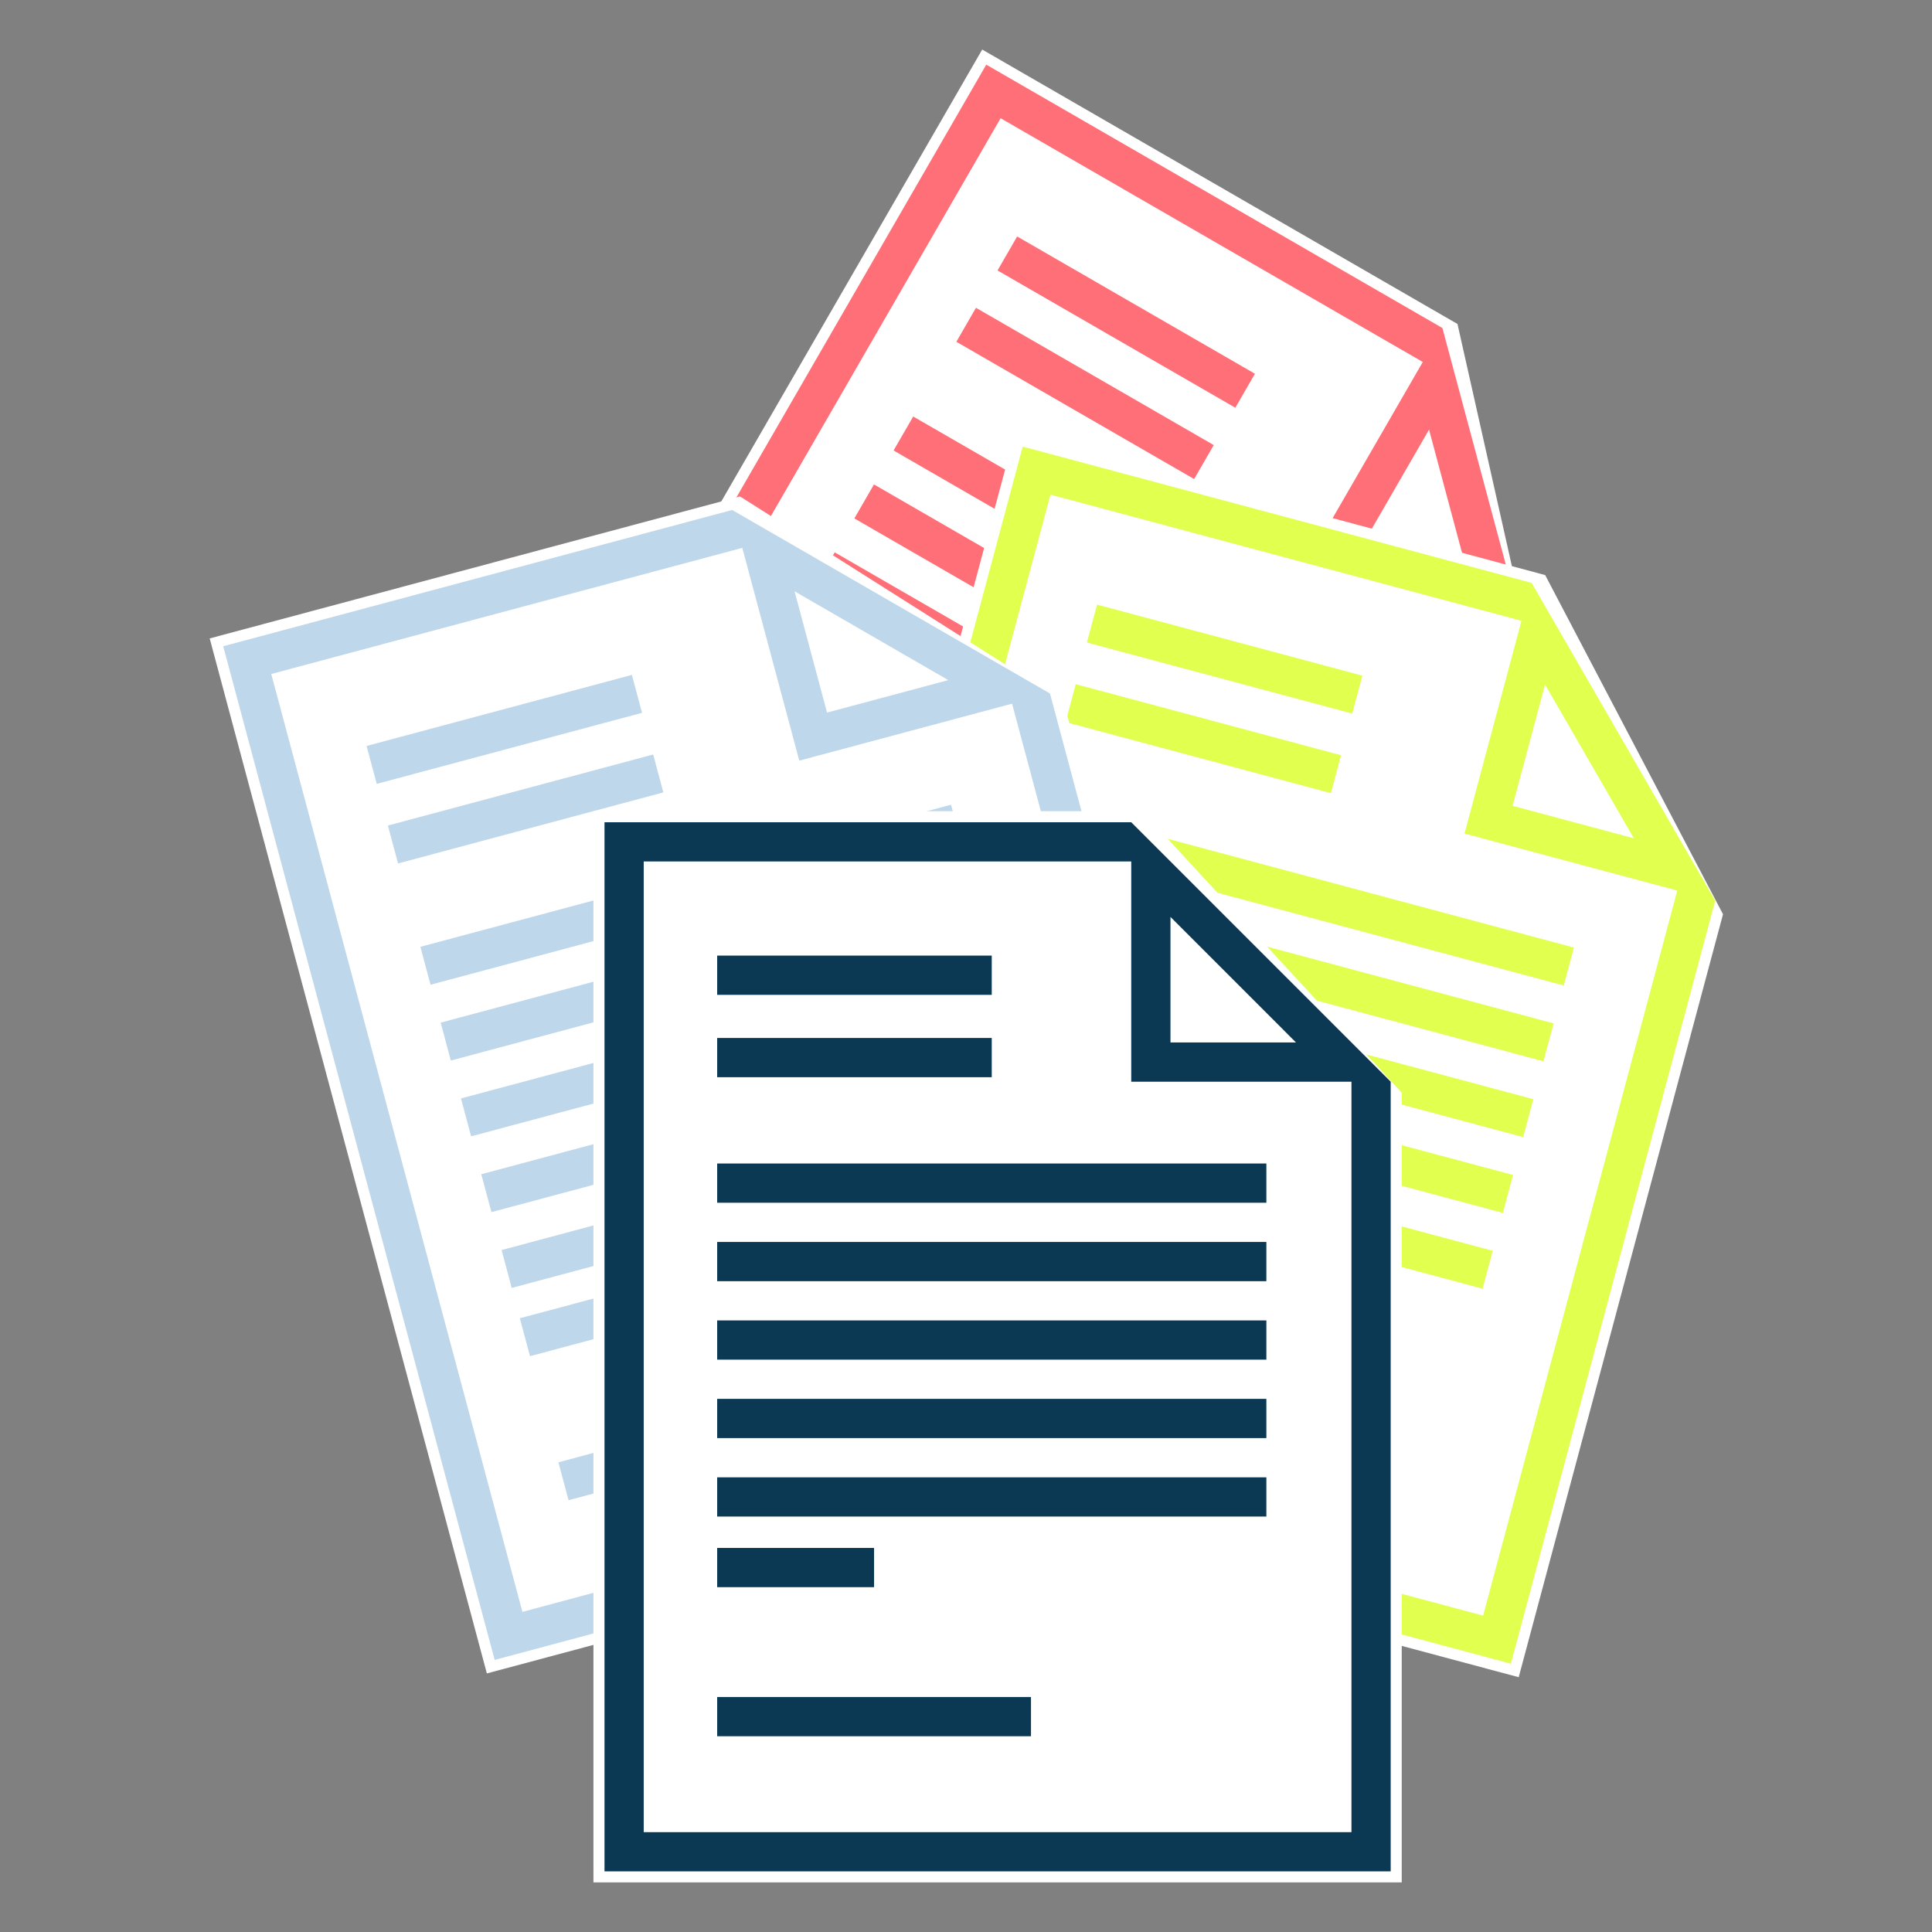
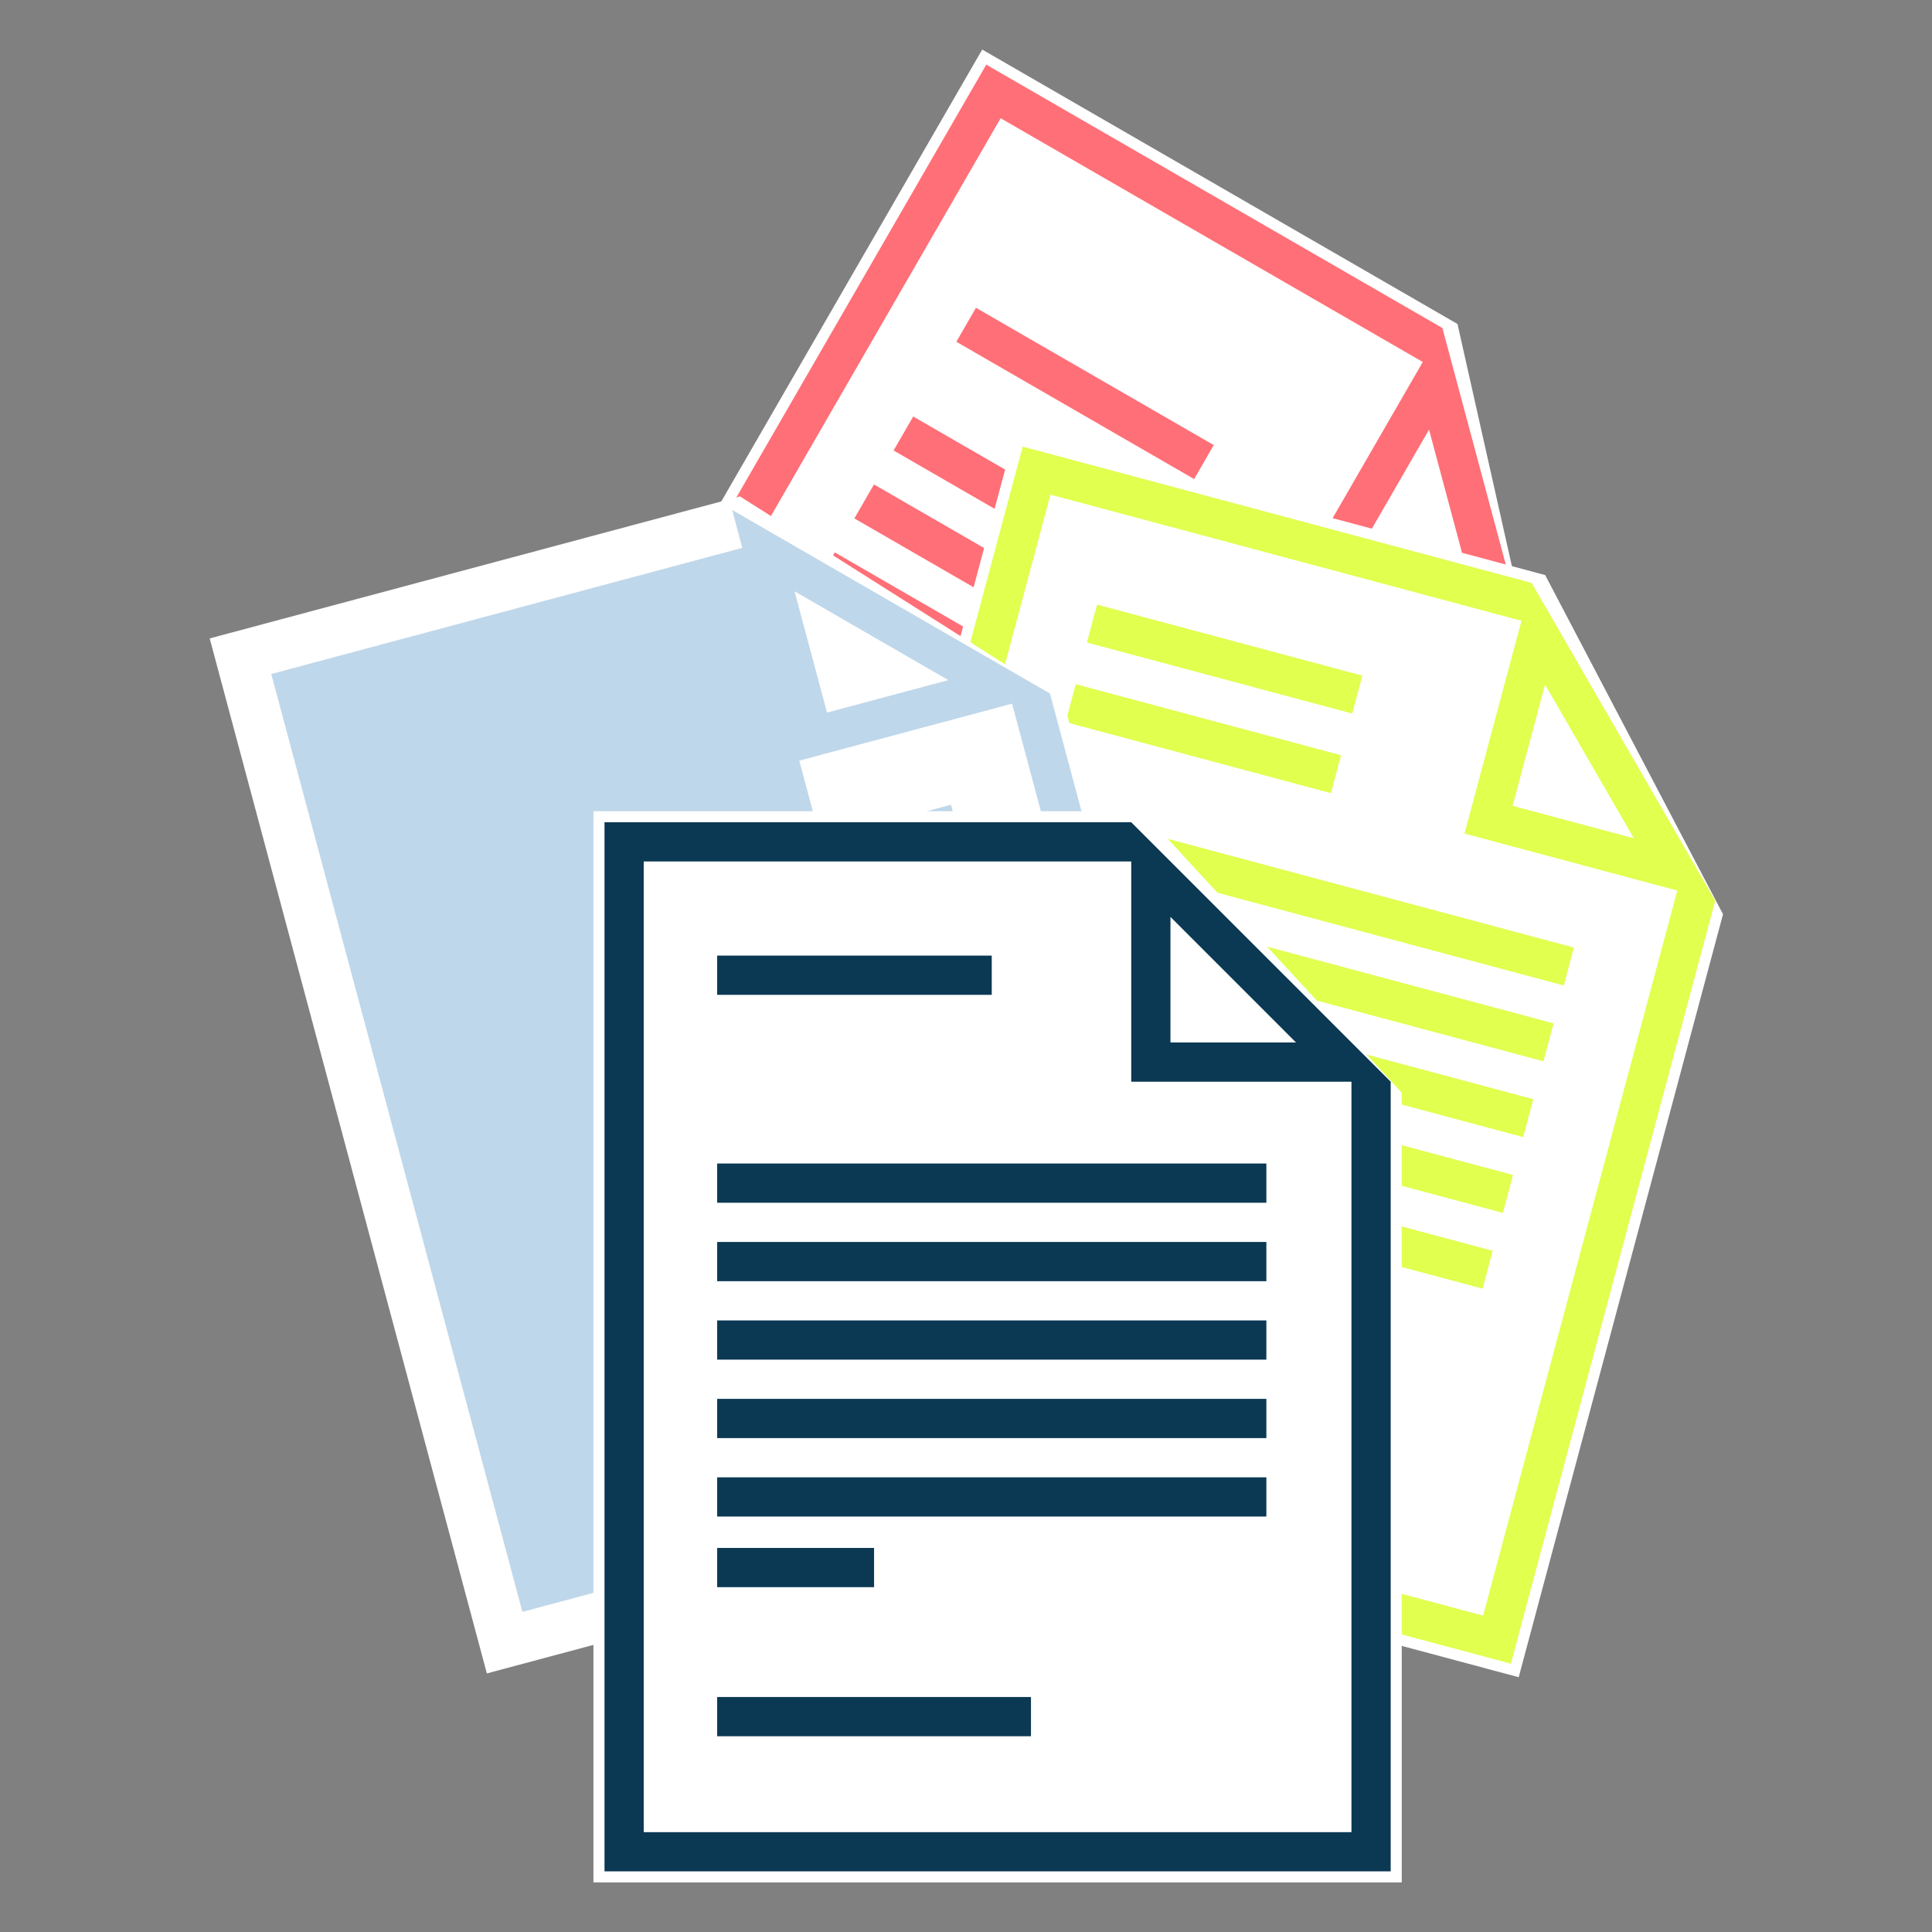
<svg xmlns="http://www.w3.org/2000/svg" id="svg188" xml:space="preserve" enable-background="new 0 0 100 100" viewBox="0 0 100 100" y="0px" x="0px" version="1.0" fill="#000000" width="300px" height="300px">
  <rect x="0" y="0" width="100" height="100" fill="#808080" stroke="none" />
  <defs id="defs192" />
  <g transform="matrix(0.743,0.429,-0.429,0.743,23.733,-99.438)" id="g1343">
    <path style="fill:#ffffff;stroke-width:1" id="path144-8-61" d="M 119.918,87.163 H 86.809 v 64.622 h 48.761 v -47.638 z" />
    <g id="g1154-0" transform="translate(73.476,65.118)" style="fill:#ff666f;fill-opacity:0.941">
      <path d="M 45.776,22.711 H 14 V 86 H 61.428 V 38.362 Z m 2.367,5.712 7.572,7.573 H 48.143 Z M 59.062,83.634 H 16.366 V 25.077 h 29.41 v 13.286 h 13.285 v 45.271 z" id="path144-6" style="fill:#ff666f;fill-opacity:0.941" />
-       <rect x="20.797" y="30.756" width="16.564" height="2.367" id="rect148-3" style="fill:#ff666f;fill-opacity:0.941" />
      <rect x="20.797" y="35.725" width="16.564" height="2.367" id="rect152-2" style="fill:#ff666f;fill-opacity:0.941" />
      <rect x="20.797" y="48.031" width="33.131" height="2.367" id="rect156-0" style="fill:#ff666f;fill-opacity:0.941" />
      <rect x="20.797" y="43.298" width="33.131" height="2.367" id="rect160-6" style="fill:#ff666f;fill-opacity:0.941" />
      <rect x="20.797" y="52.764" width="33.131" height="2.366" id="rect164-1" style="fill:#ff666f;fill-opacity:0.941" />
      <rect x="20.797" y="57.496" width="33.131" height="2.367" id="rect168-5" style="fill:#ff666f;fill-opacity:0.941" />
      <rect x="20.797" y="62.23" width="33.131" height="2.365" id="rect172-5" style="fill:#ff666f;fill-opacity:0.941" />
      <rect x="20.797" y="75.482" width="18.931" height="2.367" id="rect176-4" style="fill:#ff666f;fill-opacity:0.941" />
      <rect x="20.797" y="66.489" width="9.465" height="2.367" id="rect180-7" style="fill:#ff666f;fill-opacity:0.941" />
    </g>
  </g>
  <g transform="matrix(0.829,0.222,-0.222,0.829,-57.131,-37.928)" id="g1383">
    <path style="fill:#ffffff;stroke-width:1" id="path144-8-6" d="M 174.728,34.866 H 141.619 V 99.488 h 48.761 v -47.638 z" />
    <g id="g1154-1" transform="translate(128.285,12.822)" style="fill:#e0ff4f;fill-opacity:1">
      <path d="M 45.776,22.711 H 14 V 86 H 61.428 V 38.362 Z m 2.367,5.712 7.572,7.573 H 48.143 Z M 59.062,83.634 H 16.366 V 25.077 h 29.41 v 13.286 h 13.285 v 45.271 z" id="path144-2" style="fill:#e0ff4f;fill-opacity:1" />
      <rect x="20.797" y="30.756" width="16.564" height="2.367" id="rect148-9" style="fill:#e0ff4f;fill-opacity:1" />
      <rect x="20.797" y="35.725" width="16.564" height="2.367" id="rect152-31" style="fill:#e0ff4f;fill-opacity:1" />
      <rect x="20.797" y="48.031" width="33.131" height="2.367" id="rect156-9" style="fill:#e0ff4f;fill-opacity:1" />
      <rect x="20.797" y="43.298" width="33.131" height="2.367" id="rect160-4" style="fill:#e0ff4f;fill-opacity:1" />
      <rect x="20.797" y="52.764" width="33.131" height="2.366" id="rect164-7" style="fill:#e0ff4f;fill-opacity:1" />
      <rect x="20.797" y="57.496" width="33.131" height="2.367" id="rect168-8" style="fill:#e0ff4f;fill-opacity:1" />
      <rect x="20.797" y="62.23" width="33.131" height="2.365" id="rect172-4" style="fill:#e0ff4f;fill-opacity:1" />
      <rect x="20.797" y="75.482" width="18.931" height="2.367" id="rect176-5" style="fill:#e0ff4f;fill-opacity:1" />
-       <rect x="20.797" y="66.489" width="9.465" height="2.367" id="rect180-0" style="fill:#e0ff4f;fill-opacity:1" />
    </g>
  </g>
  <g transform="matrix(0.829,-0.222,0.222,0.829,6.727,-73.149)" id="g1357">
    <path style="fill:#ffffff;stroke-width:1" id="path144-8-9" d="m 5.745,120.771 h -33.109 v 64.622 h 48.761 v -47.638 z" />
    <g id="g1154-2" transform="translate(-40.698,98.727)" style="fill:#bfd7ea;fill-opacity:1">
-       <path d="M 45.776,22.711 H 14 V 86 H 61.428 V 38.362 Z m 2.367,5.712 7.572,7.573 H 48.143 Z M 59.062,83.634 H 16.366 V 25.077 h 29.41 v 13.286 h 13.285 v 45.271 z" id="path144-0" style="fill:#bfd7ea;fill-opacity:1" />
+       <path d="M 45.776,22.711 V 86 H 61.428 V 38.362 Z m 2.367,5.712 7.572,7.573 H 48.143 Z M 59.062,83.634 H 16.366 V 25.077 h 29.41 v 13.286 h 13.285 v 45.271 z" id="path144-0" style="fill:#bfd7ea;fill-opacity:1" />
      <rect x="20.797" y="30.756" width="16.564" height="2.367" id="rect148-2" style="fill:#bfd7ea;fill-opacity:1" />
      <rect x="20.797" y="35.725" width="16.564" height="2.367" id="rect152-3" style="fill:#bfd7ea;fill-opacity:1" />
      <rect x="20.797" y="48.031" width="33.131" height="2.367" id="rect156-7" style="fill:#bfd7ea;fill-opacity:1" />
      <rect x="20.797" y="43.298" width="33.131" height="2.367" id="rect160-5" style="fill:#bfd7ea;fill-opacity:1" />
      <rect x="20.797" y="52.764" width="33.131" height="2.366" id="rect164-9" style="fill:#bfd7ea;fill-opacity:1" />
      <rect x="20.797" y="57.496" width="33.131" height="2.367" id="rect168-2" style="fill:#bfd7ea;fill-opacity:1" />
      <rect x="20.797" y="62.23" width="33.131" height="2.365" id="rect172-2" style="fill:#bfd7ea;fill-opacity:1" />
      <rect x="20.797" y="75.482" width="18.931" height="2.367" id="rect176-8" style="fill:#bfd7ea;fill-opacity:1" />
      <rect x="20.797" y="66.489" width="9.465" height="2.367" id="rect180-9" style="fill:#bfd7ea;fill-opacity:1" />
    </g>
  </g>
  <g transform="matrix(0.858,0,0,0.858,20.037,19.618)" id="g1305">
    <path style="fill:#ffffff;stroke-width:1" id="path144-8" d="m 45.556,26.071 h -33.109 v 64.622 h 48.761 v -47.638 z" />
    <g id="g1154" transform="translate(-0.886,4.027)" style="fill:#0b3954;fill-opacity:1">
      <path d="M 45.776,22.711 H 14 V 86 H 61.428 V 38.362 Z m 2.367,5.712 7.572,7.573 H 48.143 Z M 59.062,83.634 H 16.366 V 25.077 h 29.41 v 13.286 h 13.285 v 45.271 z" id="path144" style="fill:#0b3954;fill-opacity:1" />
      <rect x="20.797" y="30.756" width="16.564" height="2.367" id="rect148" style="fill:#0b3954;fill-opacity:1" />
-       <rect x="20.797" y="35.725" width="16.564" height="2.367" id="rect152" style="fill:#0b3954;fill-opacity:1" />
      <rect x="20.797" y="48.031" width="33.131" height="2.367" id="rect156" style="fill:#0b3954;fill-opacity:1" />
      <rect x="20.797" y="43.298" width="33.131" height="2.367" id="rect160" style="fill:#0b3954;fill-opacity:1" />
      <rect x="20.797" y="52.764" width="33.131" height="2.366" id="rect164" style="fill:#0b3954;fill-opacity:1" />
      <rect x="20.797" y="57.496" width="33.131" height="2.367" id="rect168" style="fill:#0b3954;fill-opacity:1" />
      <rect x="20.797" y="62.23" width="33.131" height="2.365" id="rect172" style="fill:#0b3954;fill-opacity:1" />
      <rect x="20.797" y="75.482" width="18.931" height="2.367" id="rect176" style="fill:#0b3954;fill-opacity:1" />
      <rect x="20.797" y="66.489" width="9.465" height="2.367" id="rect180" style="fill:#0b3954;fill-opacity:1" />
    </g>
  </g>
</svg>